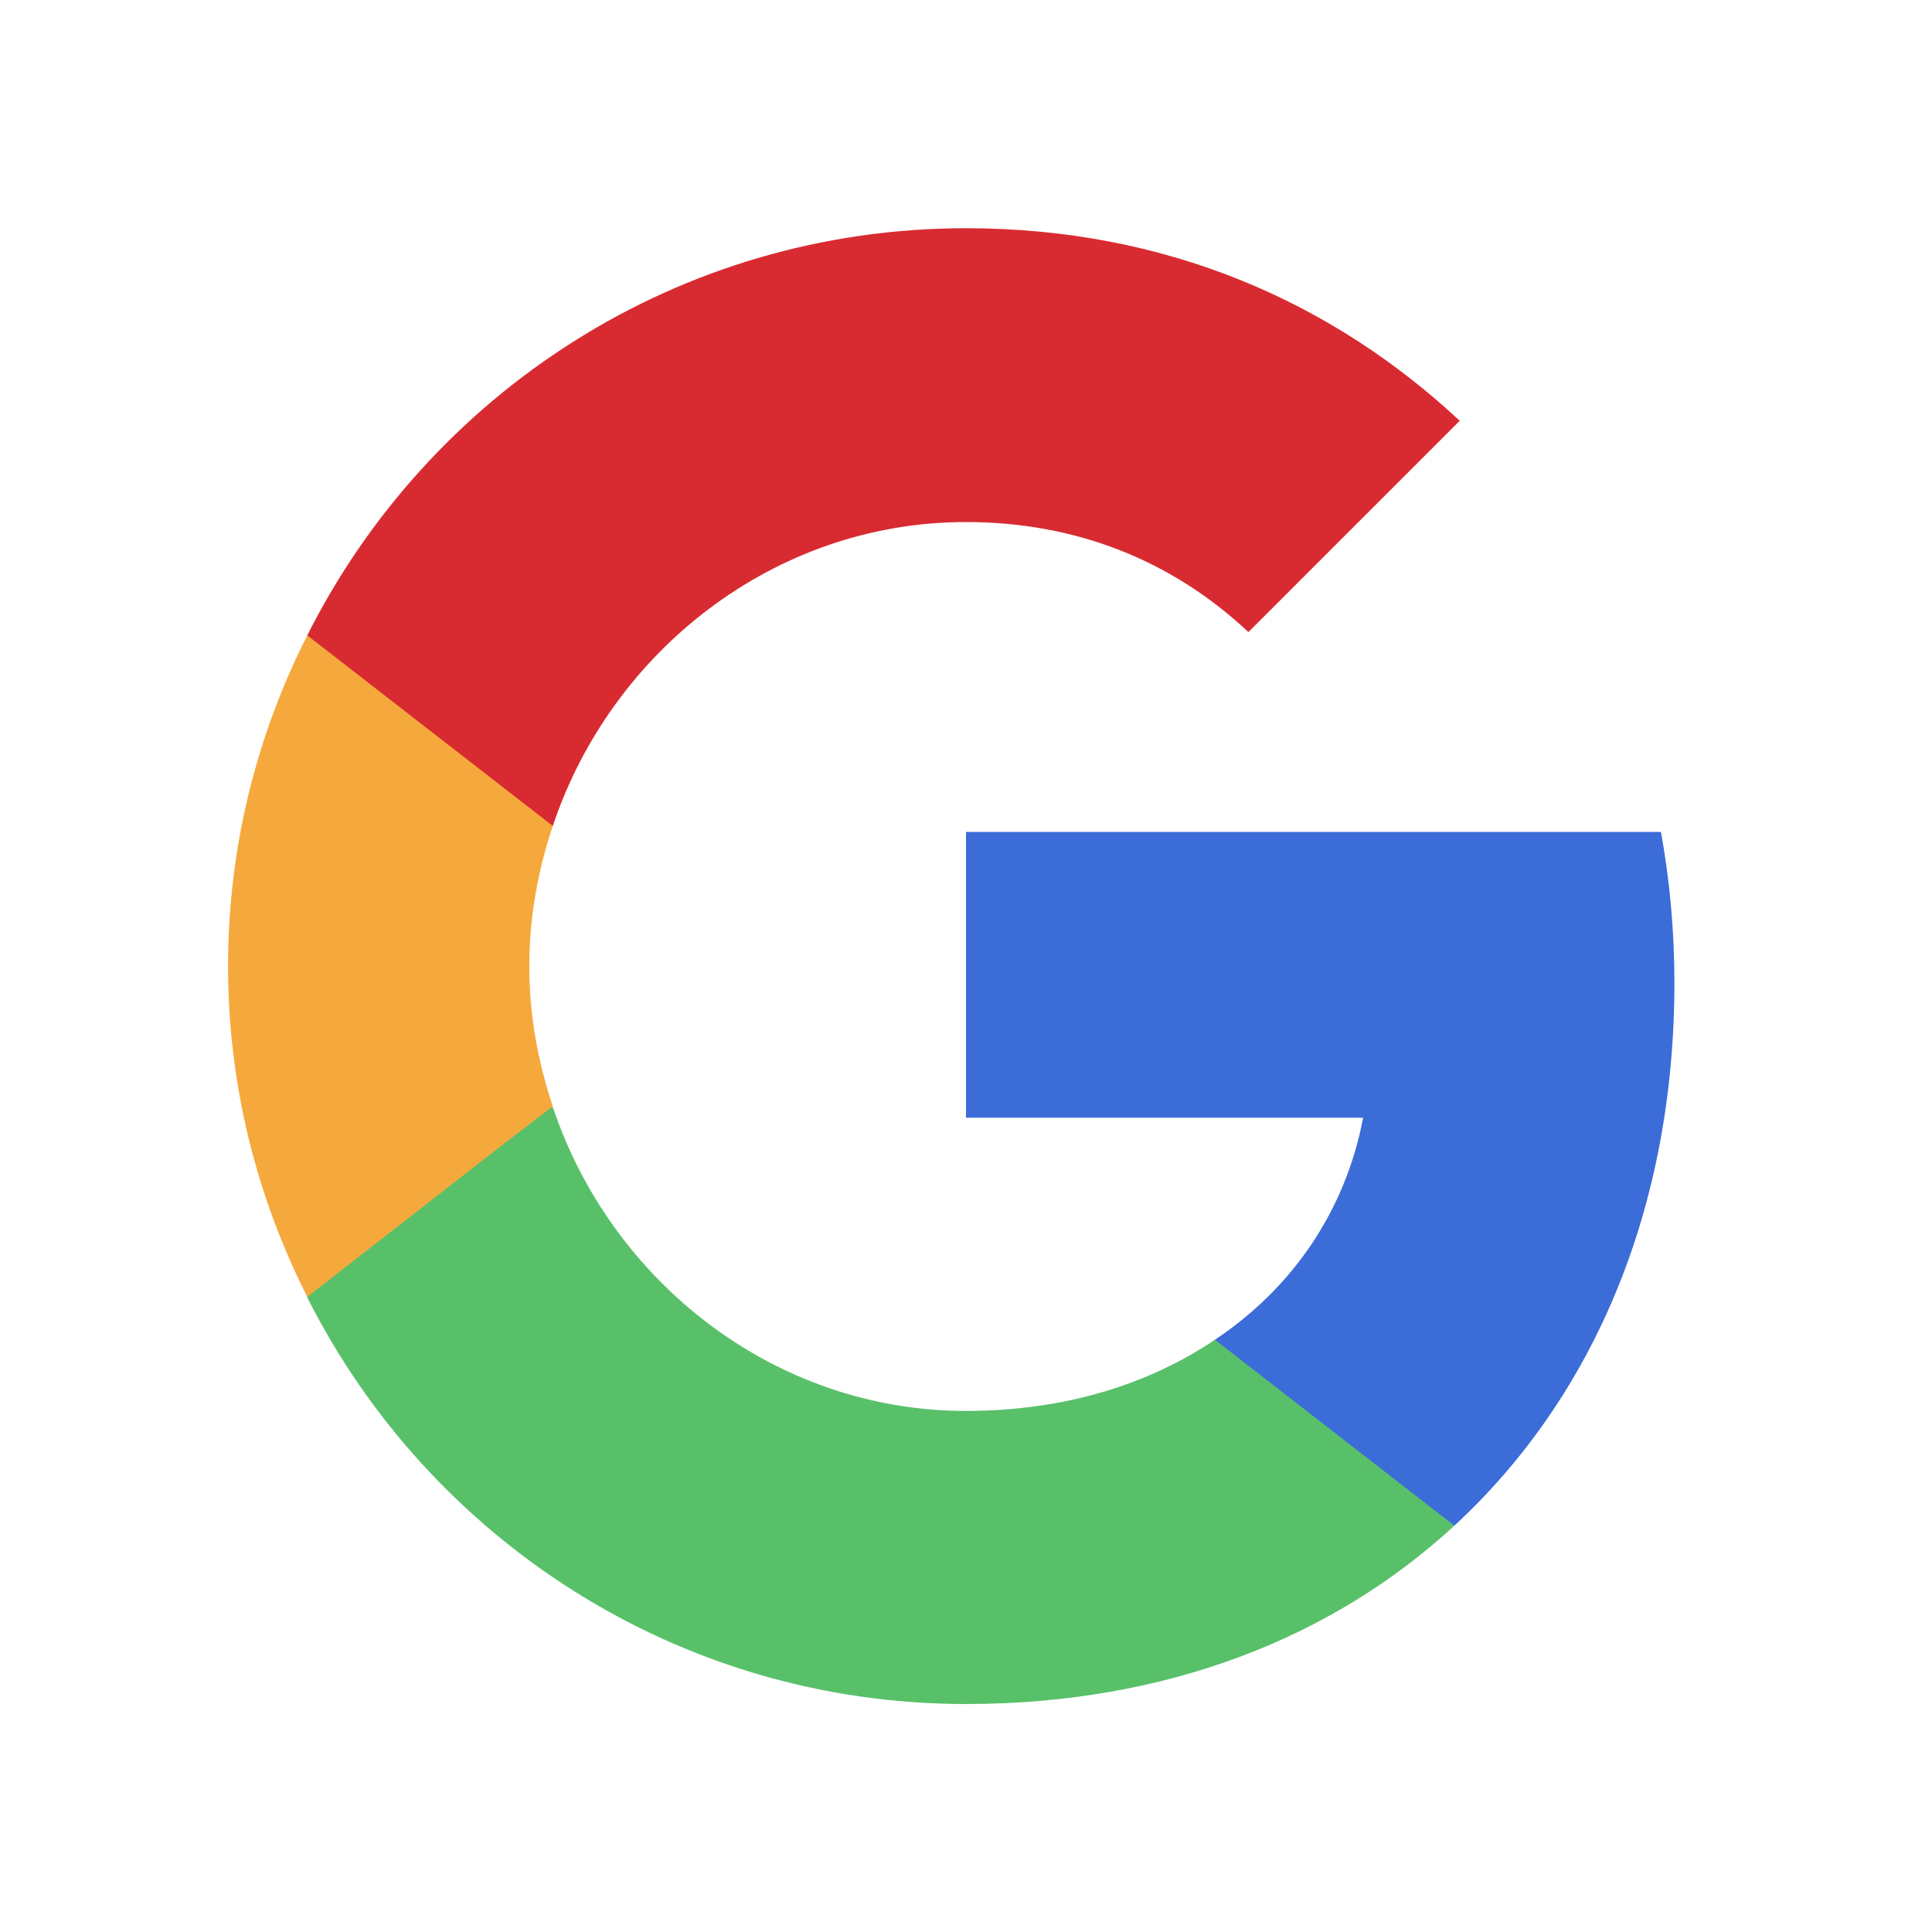
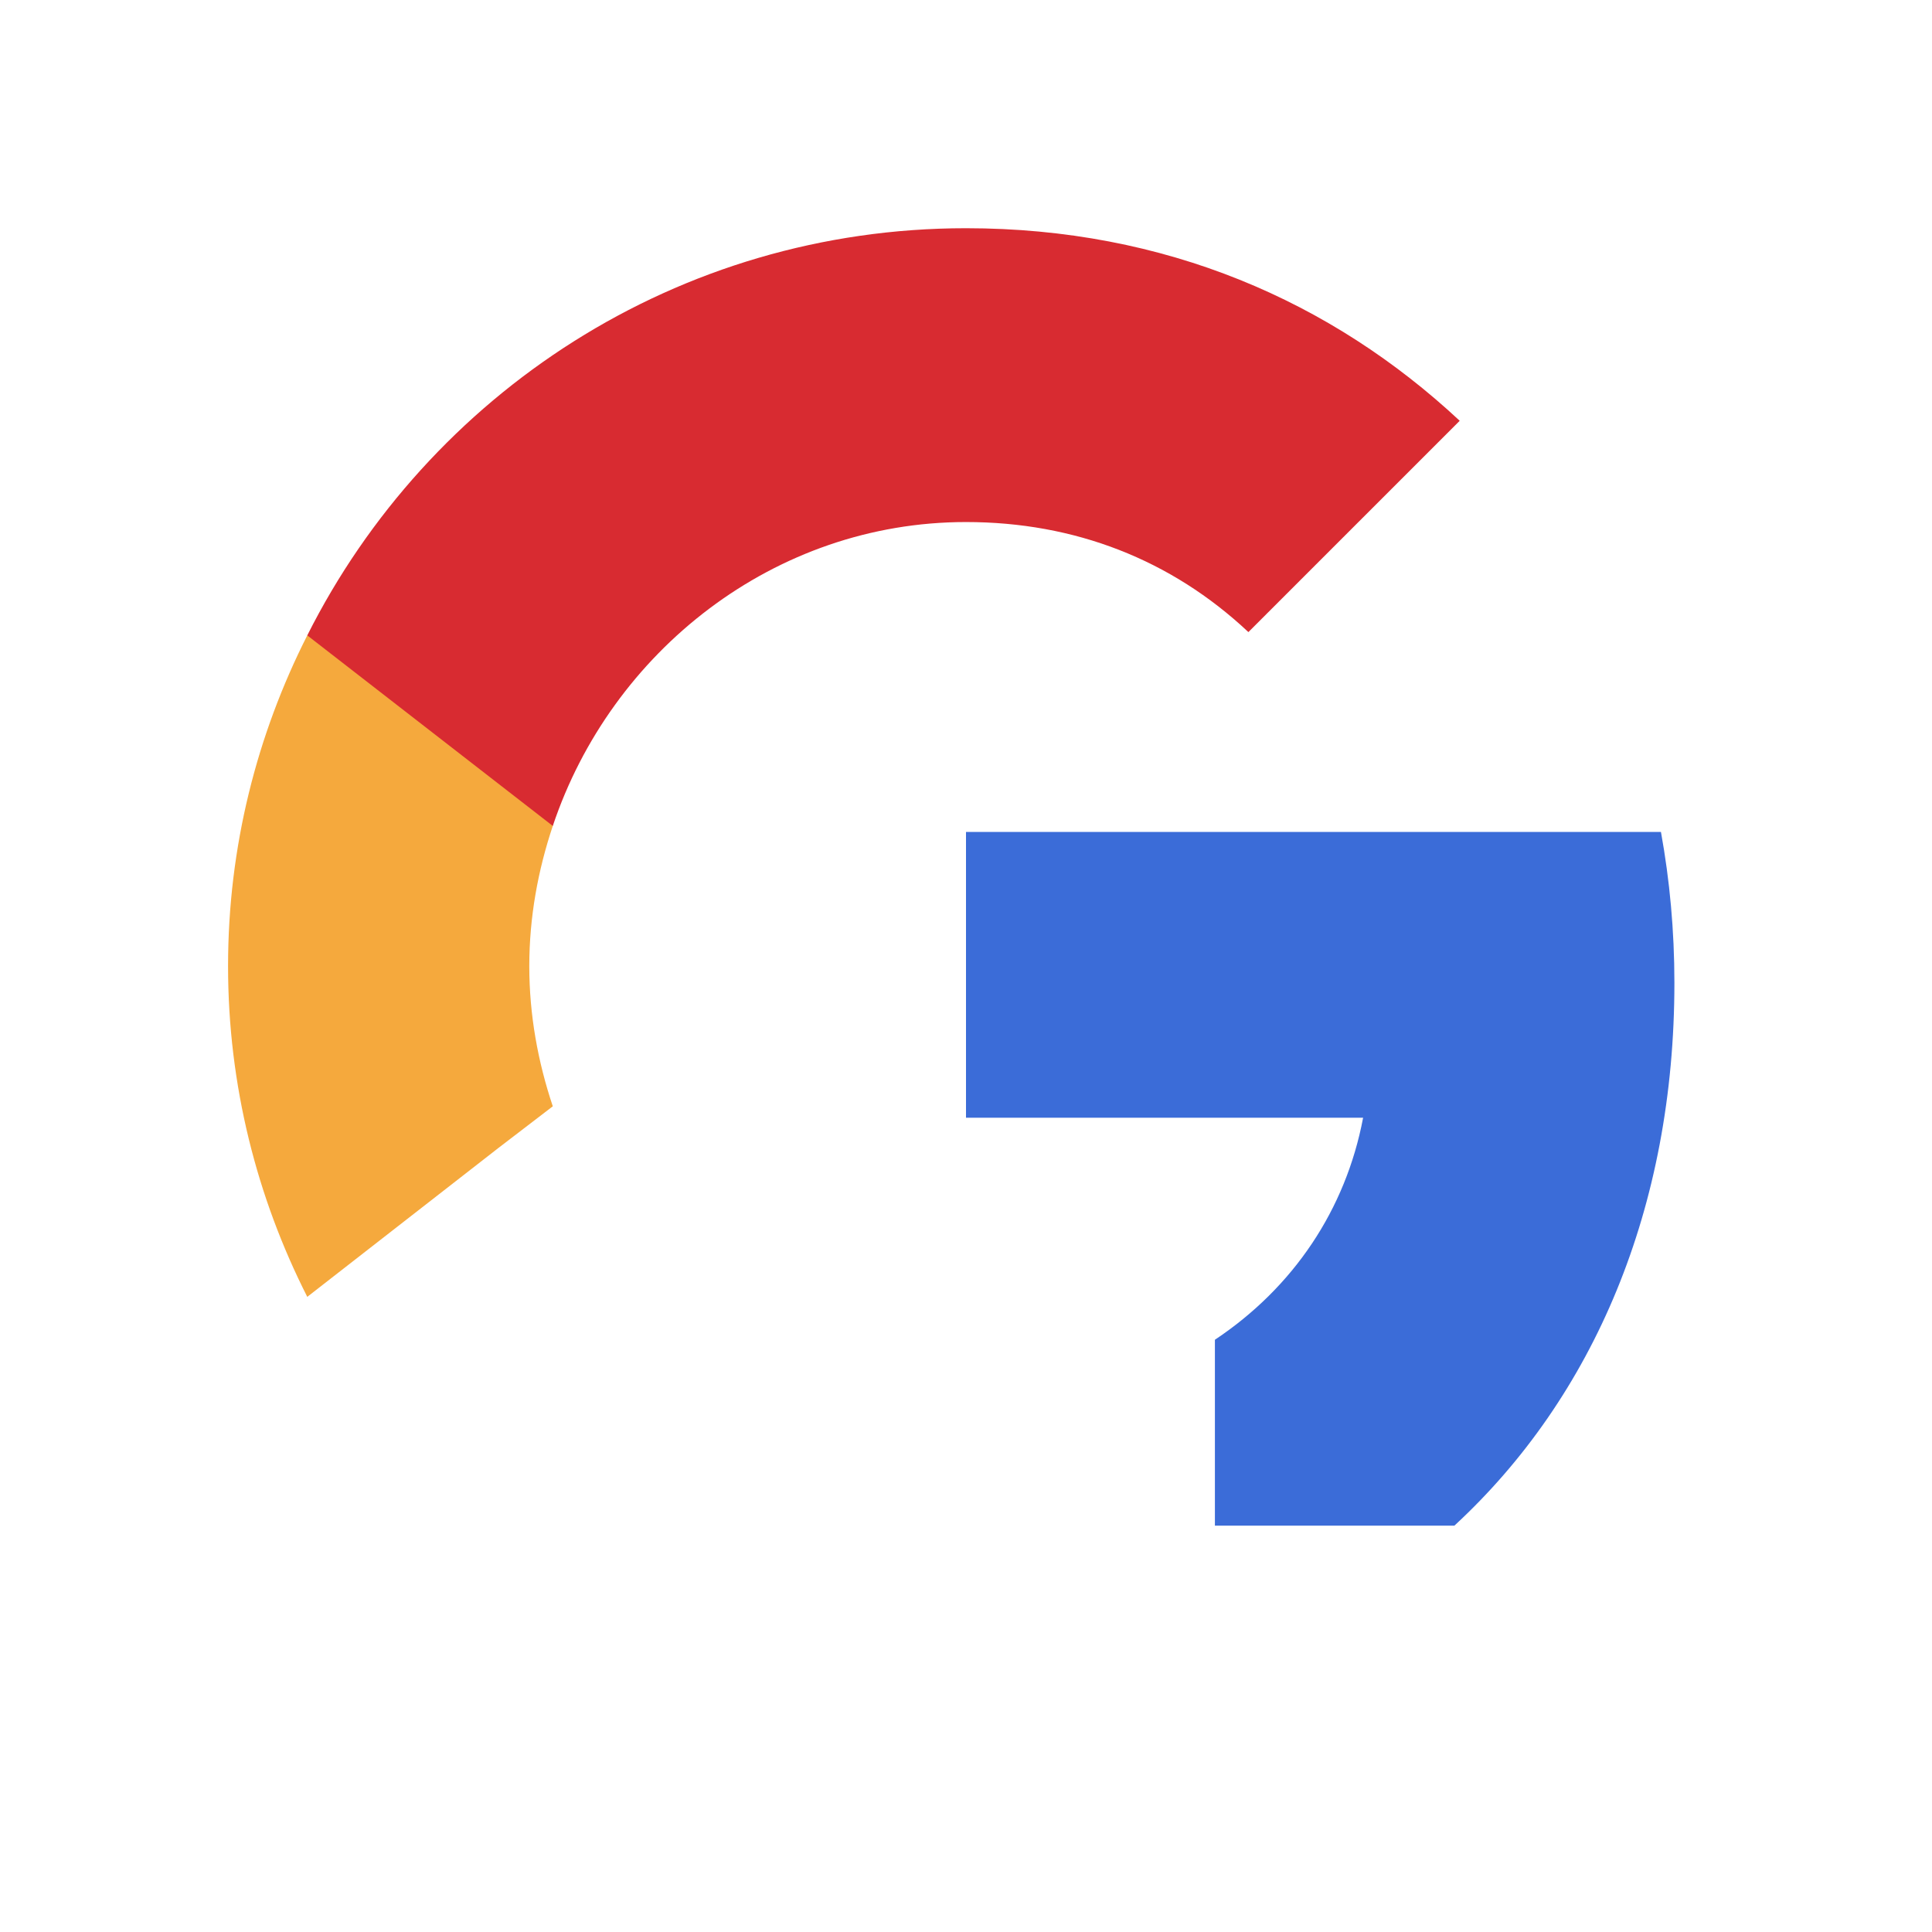
<svg xmlns="http://www.w3.org/2000/svg" width="24" height="24" viewBox="0 0 24 24" fill="none">
  <g clip-path="url(#clip0_4155_1441)">
    <path d="M20.8 12.21C20.8 11.56 20.742 10.935 20.633 10.335H12V13.885H16.933C16.717 15.027 16.067 15.993 15.092 16.643V18.952H18.067C19.8 17.352 20.8 15.002 20.8 12.21Z" fill="#3B6CD8" />
-     <path d="M12 21.168C14.475 21.168 16.55 20.352 18.067 18.952L15.092 16.643C14.275 17.193 13.233 17.527 12 17.527C9.617 17.527 7.592 15.918 6.867 13.752H3.817V16.118C5.325 19.11 8.417 21.168 12 21.168Z" fill="#59C06A" />
    <path d="M6.867 13.743C6.683 13.193 6.575 12.61 6.575 12.002C6.575 11.393 6.683 10.81 6.867 10.26V7.893H3.817C3.192 9.127 2.833 10.518 2.833 12.002C2.833 13.485 3.192 14.877 3.817 16.11L6.192 14.26L6.867 13.743Z" fill="#F5A93D" />
    <path d="M12 6.485C13.35 6.485 14.55 6.952 15.508 7.852L18.133 5.227C16.542 3.743 14.475 2.835 12 2.835C8.417 2.835 5.325 4.893 3.817 7.893L6.867 10.26C7.592 8.093 9.617 6.485 12 6.485Z" fill="#D82B31" />
  </g>
  <defs>
    <clipPath id="clip0_4155_1441">
      <rect width="20" height="20" fill="white" transform="translate(2 2.002)" />
    </clipPath>
  </defs>
</svg>